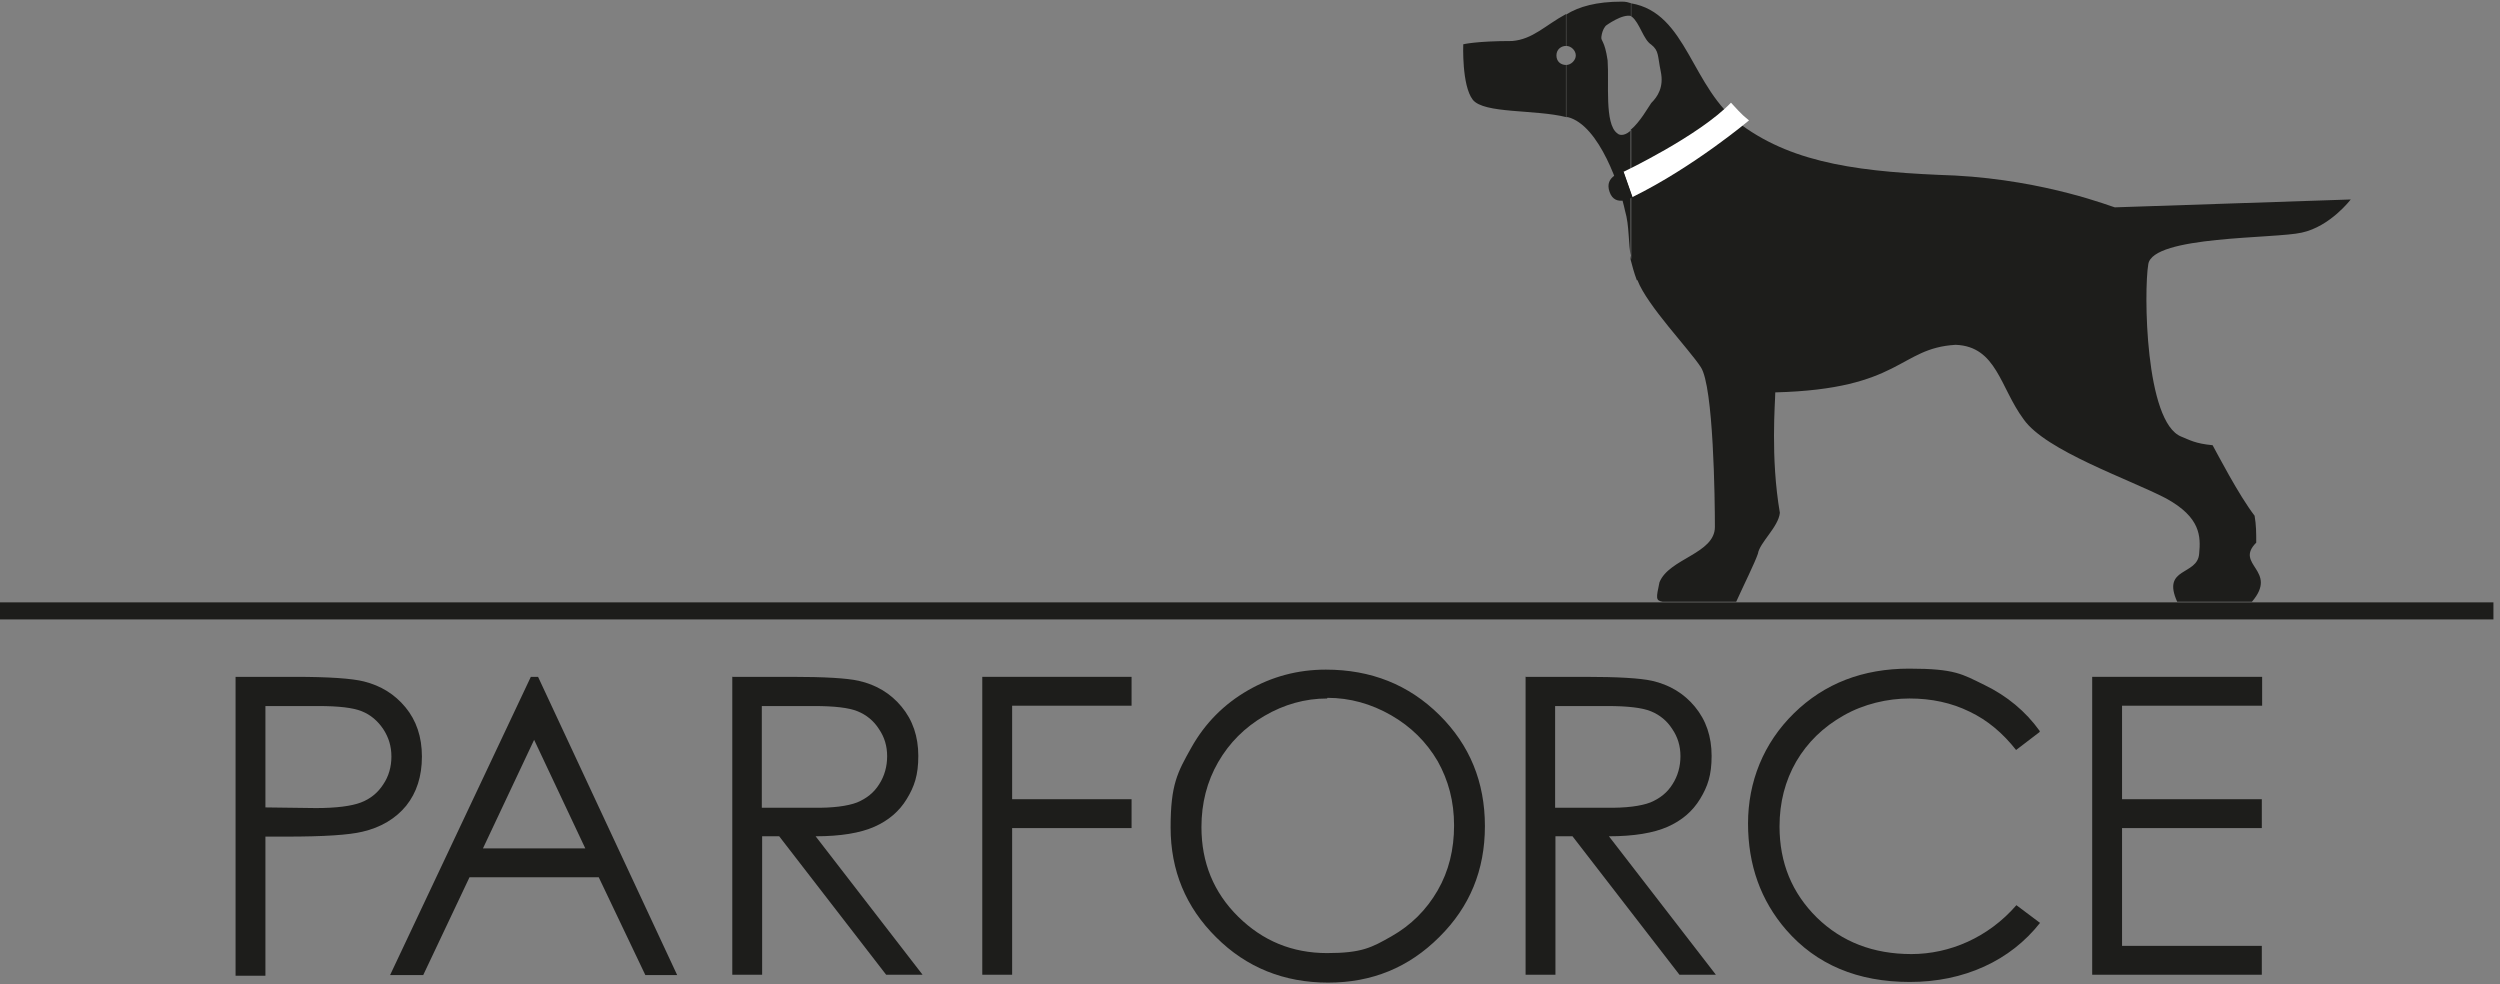
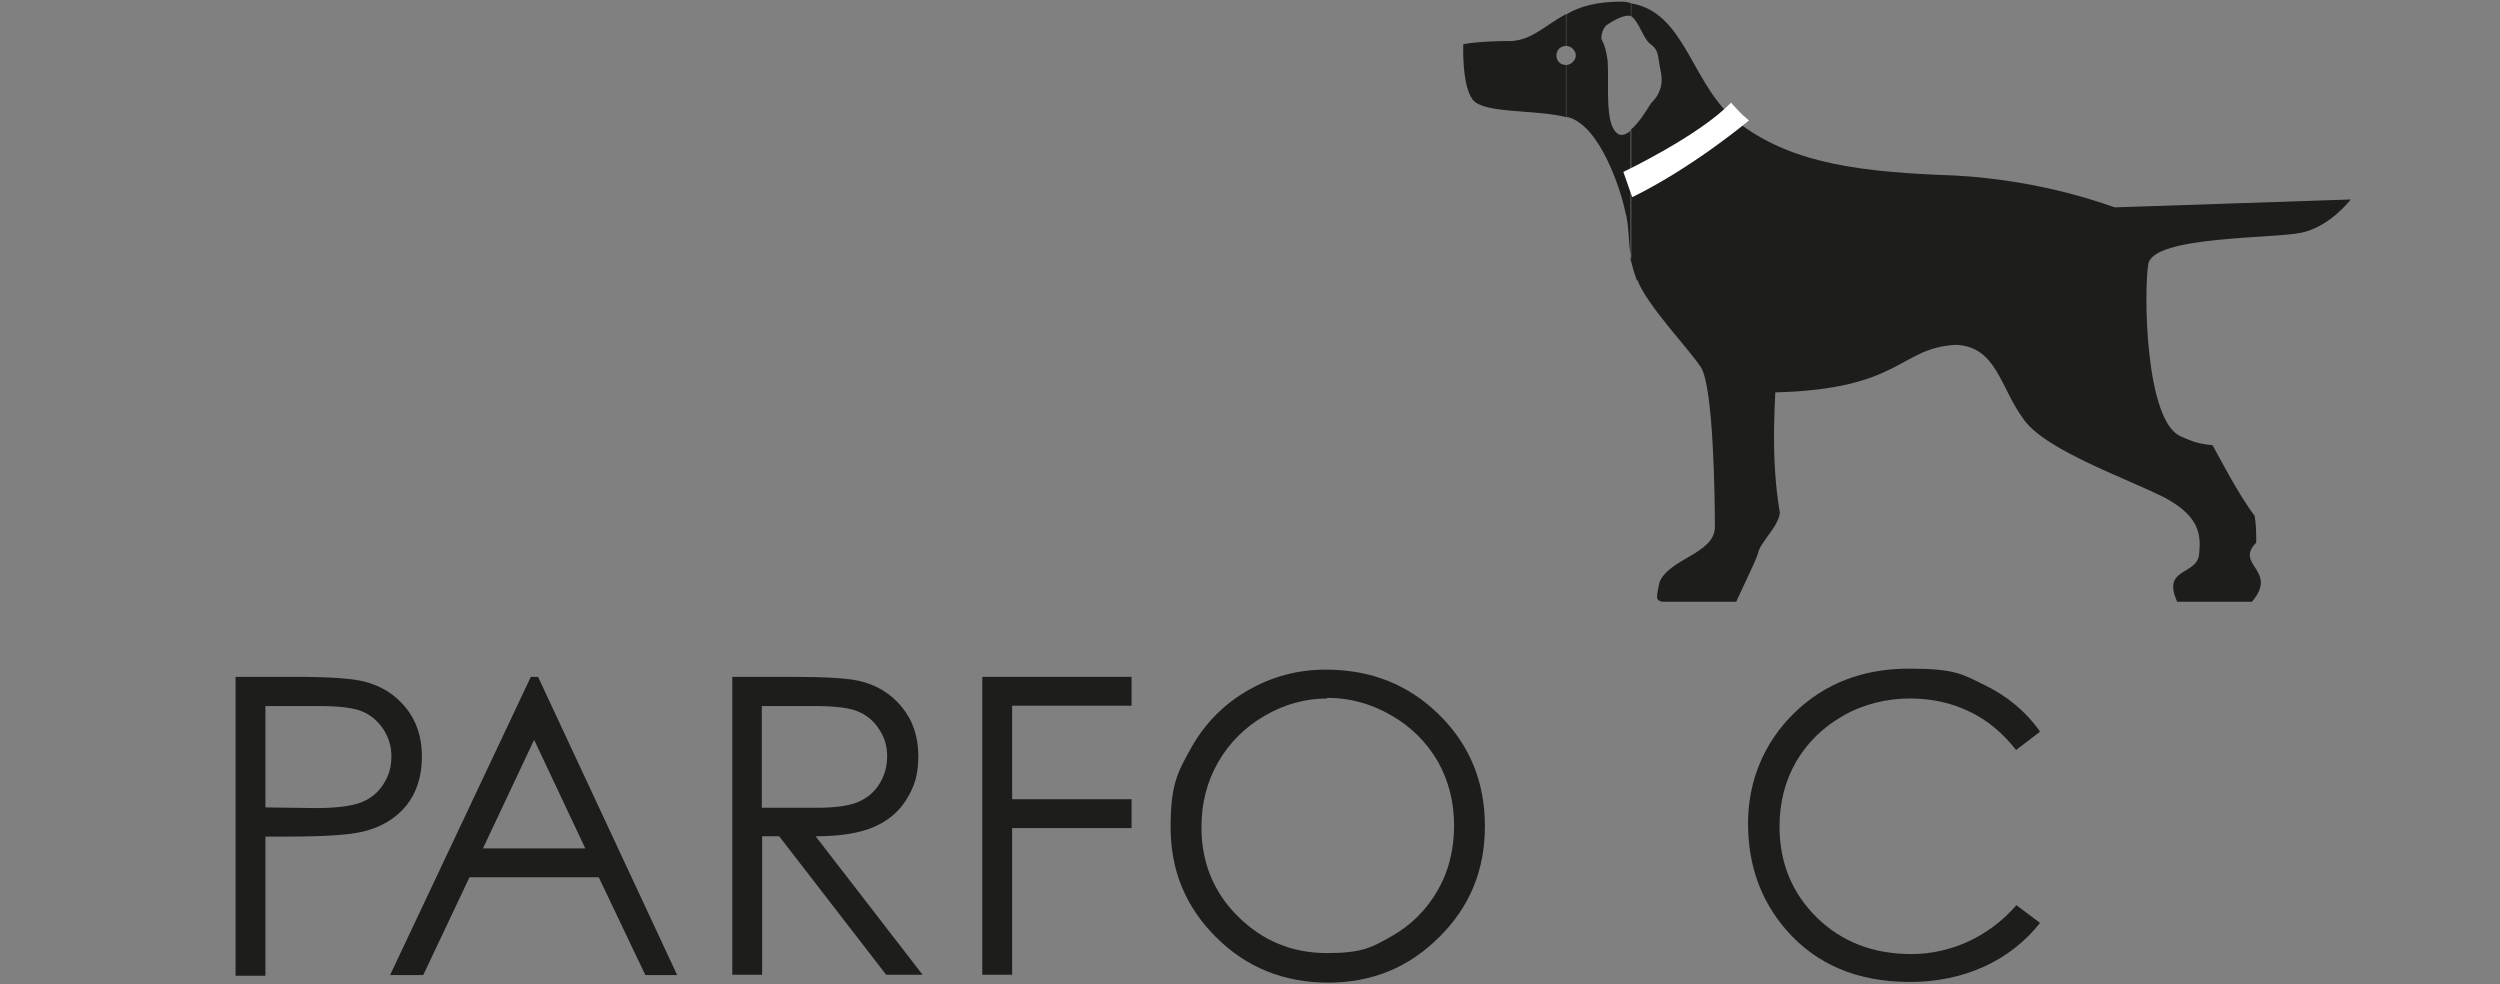
<svg xmlns="http://www.w3.org/2000/svg" id="Ebene_1" version="1.1" viewBox="0 0 762 300">
  <rect x="0" y="0" width="762" height="300" fill="#808080" stroke="none" />
  <defs>
    <style>
      .st0 {
        fill: #1d1d1b;
      }

      .st1 {
        fill: #fff;
      }
    </style>
  </defs>
-   <rect class="st0" y="183.6" width="760" height="5.2" />
  <g>
    <path class="st0" d="M71.8,206.3h18.1c10.4,0,17.4.5,21,1.4,5.2,1.3,9.4,3.9,12.7,7.9,3.3,4,5,9,5,15s-1.6,11-4.8,15c-3.2,3.9-7.7,6.6-13.3,7.9-4.1,1-11.8,1.5-23.1,1.5h-6.5v42.4h-9.1v-90.9ZM80.9,215.2v30.9l15.4.2c6.2,0,10.8-.6,13.7-1.7,2.9-1.1,5.2-3,6.8-5.5,1.7-2.5,2.5-5.4,2.5-8.5s-.8-5.8-2.5-8.4c-1.7-2.5-3.8-4.3-6.5-5.4-2.7-1.1-7.1-1.6-13.3-1.6h-16.1Z" />
    <path class="st0" d="M164,206.3l42.4,90.9h-9.7l-14.2-29.8h-39.4l-14.1,29.8h-10.1l42.9-90.9h2.2ZM162.8,225.5l-15.6,33.1h31.2l-15.6-33.1Z" />
    <path class="st0" d="M223.1,206.3h18.1c10.1,0,16.9.4,20.5,1.2,5.4,1.2,9.8,3.9,13.1,7.9,3.4,4.1,5.1,9.1,5.1,15s-1.2,9.3-3.5,13.1c-2.3,3.8-5.6,6.6-9.9,8.5-4.3,1.9-10.3,2.9-17.9,2.9l32.6,42.2h-11.1l-32.6-42.2h-5.2v42.2h-9.1v-90.9ZM232.2,215.2v31h15.6c6,.1,10.5-.5,13.4-1.6,2.9-1.2,5.2-3,6.8-5.6,1.6-2.5,2.4-5.4,2.4-8.5s-.8-5.8-2.5-8.3c-1.6-2.5-3.8-4.3-6.5-5.4-2.7-1.1-7.1-1.6-13.3-1.6h-16Z" />
    <path class="st0" d="M299.4,206.3h45.5v8.8h-36.4v28.5h36.4v8.8h-36.4v44.7h-9.1v-90.9Z" />
    <path class="st0" d="M404.1,204.1c13.8,0,25.3,4.6,34.6,13.8,9.3,9.2,13.9,20.5,13.9,33.9s-4.6,24.6-13.9,33.8c-9.3,9.3-20.5,13.9-33.9,13.9s-24.9-4.6-34.1-13.8c-9.3-9.2-13.9-20.4-13.9-33.5s2.1-16.8,6.3-24.3c4.2-7.5,10-13.3,17.3-17.5,7.3-4.2,15.2-6.3,23.7-6.3ZM404.5,212.9c-6.7,0-13.1,1.8-19.1,5.3-6,3.5-10.7,8.2-14.1,14.1-3.4,5.9-5.1,12.5-5.1,19.8,0,10.8,3.7,19.9,11.2,27.3,7.5,7.4,16.5,11.1,27.1,11.1s13.6-1.7,19.6-5.1c6-3.4,10.7-8.1,14.1-14,3.4-5.9,5-12.5,5-19.8s-1.7-13.7-5-19.6c-3.4-5.8-8.1-10.5-14.2-14-6.1-3.5-12.6-5.3-19.4-5.3Z" />
-     <path class="st0" d="M464.9,206.3h18.1c10.1,0,16.9.4,20.5,1.2,5.4,1.2,9.8,3.9,13.1,7.9,3.4,4.1,5.1,9.1,5.1,15s-1.2,9.3-3.5,13.1c-2.3,3.8-5.6,6.6-9.9,8.5s-10.3,2.9-17.9,2.9l32.6,42.2h-11.1l-32.6-42.2h-5.2v42.2h-9.1v-90.9ZM474,215.2v31h15.6c6,.1,10.5-.5,13.4-1.6,2.9-1.2,5.2-3,6.8-5.6,1.6-2.5,2.4-5.4,2.4-8.5s-.8-5.8-2.5-8.3c-1.6-2.5-3.8-4.3-6.5-5.4-2.7-1.1-7.1-1.6-13.3-1.6h-16Z" />
    <path class="st0" d="M621.7,223.1l-7.2,5.5c-4-5.1-8.7-9.1-14.2-11.7-5.5-2.7-11.6-4-18.3-4s-14,1.7-20.1,5.2c-6.2,3.5-11,8.2-14.4,14-3.4,5.9-5.1,12.5-5.1,19.8,0,11.1,3.8,20.3,11.4,27.8,7.6,7.4,17.2,11.1,28.8,11.1s23.4-5,32-14.9l7.2,5.4c-4.5,5.7-10.2,10.2-17,13.3-6.8,3.1-14.4,4.7-22.7,4.7-15.9,0-28.5-5.3-37.7-15.9-7.7-8.9-11.6-19.7-11.6-32.4s4.7-24.5,14-33.6c9.3-9.1,21-13.6,35.1-13.6s16.2,1.7,23,5c6.8,3.3,12.5,8,16.8,14Z" />
-     <path class="st0" d="M637.7,206.3h51.8v8.8h-42.7v28.5h42.6v8.8h-42.6v35.9h42.6v8.8h-51.7v-90.9Z" />
  </g>
  <g>
    <path class="st0" d="M499.1,85.4c2.9,7.7,15.9,21.2,19.3,26.5,3.9,5.8,4.3,40.5,4.3,48.7s-14,9.6-16.9,16.9c-1,4.8-1.2,5.5.9,5.9h22.5c2.4-5.3,5.6-11.7,6.6-14.6.5-3.4,6.3-8.2,6.7-12.5-2.9-16.9-1.4-33.7-1.4-36.7,38.6-1,37.6-13.5,55-14.5,12.5.5,13.5,13,20.7,22.7,6.7,9.6,32.3,18.3,43.4,24.1,10.6,5.8,10.6,11.6,10.1,16.9-.5,6.7-11.5,4-6.7,14.6h22.8c8.2-9.6-5.5-11.2,1.3-18,0-2.9,0-5.3-.5-8.2-4.9-6.4-11.3-18.8-12.8-21.5-5.3-.5-7-1.6-9.5-2.6-11.1-4.3-11.5-44.4-10.1-52.6,1.4-8.7,38.6-7.7,46.8-9.6,8.7-1.9,14.9-10.1,14.9-10.1l-71.9,2.4c-.5,0-20.7-8.2-48.7-9.7-28-1-48.7-3.4-65.1-15.4-15.4-11.1-16.4-34.2-33.7-37.1v3.9l.3.2c2.4,1.9,3.5,7,5.9,8.5,2.4,1.9,1.9,3.4,2.9,8.2,1,4.8-1,7.7-2.9,9.6-1,1.4-3.4,5.8-6.3,8.2v39.5c.5,1.9,1,3.9,1.9,6.3ZM477.4,4.4c3.9-2.4,9.2-3.9,16.9-3.9,1.4,0,1.9.2,2.9.5v3.9c-2.7-.8-7.7,2.9-7.7,2.9,0,0-1.1,1-1.4,3.4-.2,1.4,1,1,1.9,7.2.5,6.7-1,19.3,2.9,22.2,1,1,2.9.5,4.3-1v39.5c-1-5.3-.5-10.1-1.9-14.9-1.4-6.7-7.7-26-17.4-28.5h-.5v-15.9c1.4,0,2.9-1.4,2.9-2.9s-1.4-2.9-2.9-2.9V4.4ZM477.4,35.7c-9.6-2.4-25.1-1-28.5-5.3-3.4-4.4-2.9-16.9-2.9-16.9,0,0,3.9-1,14.9-1,6.3-.5,10.1-4.8,16.4-8.2v9.7c-1.4,0-2.9,1-2.9,2.9s1.4,2.9,2.9,2.9v15.9Z" />
-     <path class="st1" d="M494.8,52.4s23.1-11,32.8-21.1c4,4.4,3.9,4,5.5,5.4,0,0-17,14.3-35.6,23.4l-2.7-7.7h0Z" />
-     <path class="st0" d="M494.8,52.4s-6,1.1-4.2,6.1c1.7,4.9,7,1.6,7,1.6l-2.7-7.7Z" />
+     <path class="st1" d="M494.8,52.4s23.1-11,32.8-21.1c4,4.4,3.9,4,5.5,5.4,0,0-17,14.3-35.6,23.4h0Z" />
  </g>
</svg>